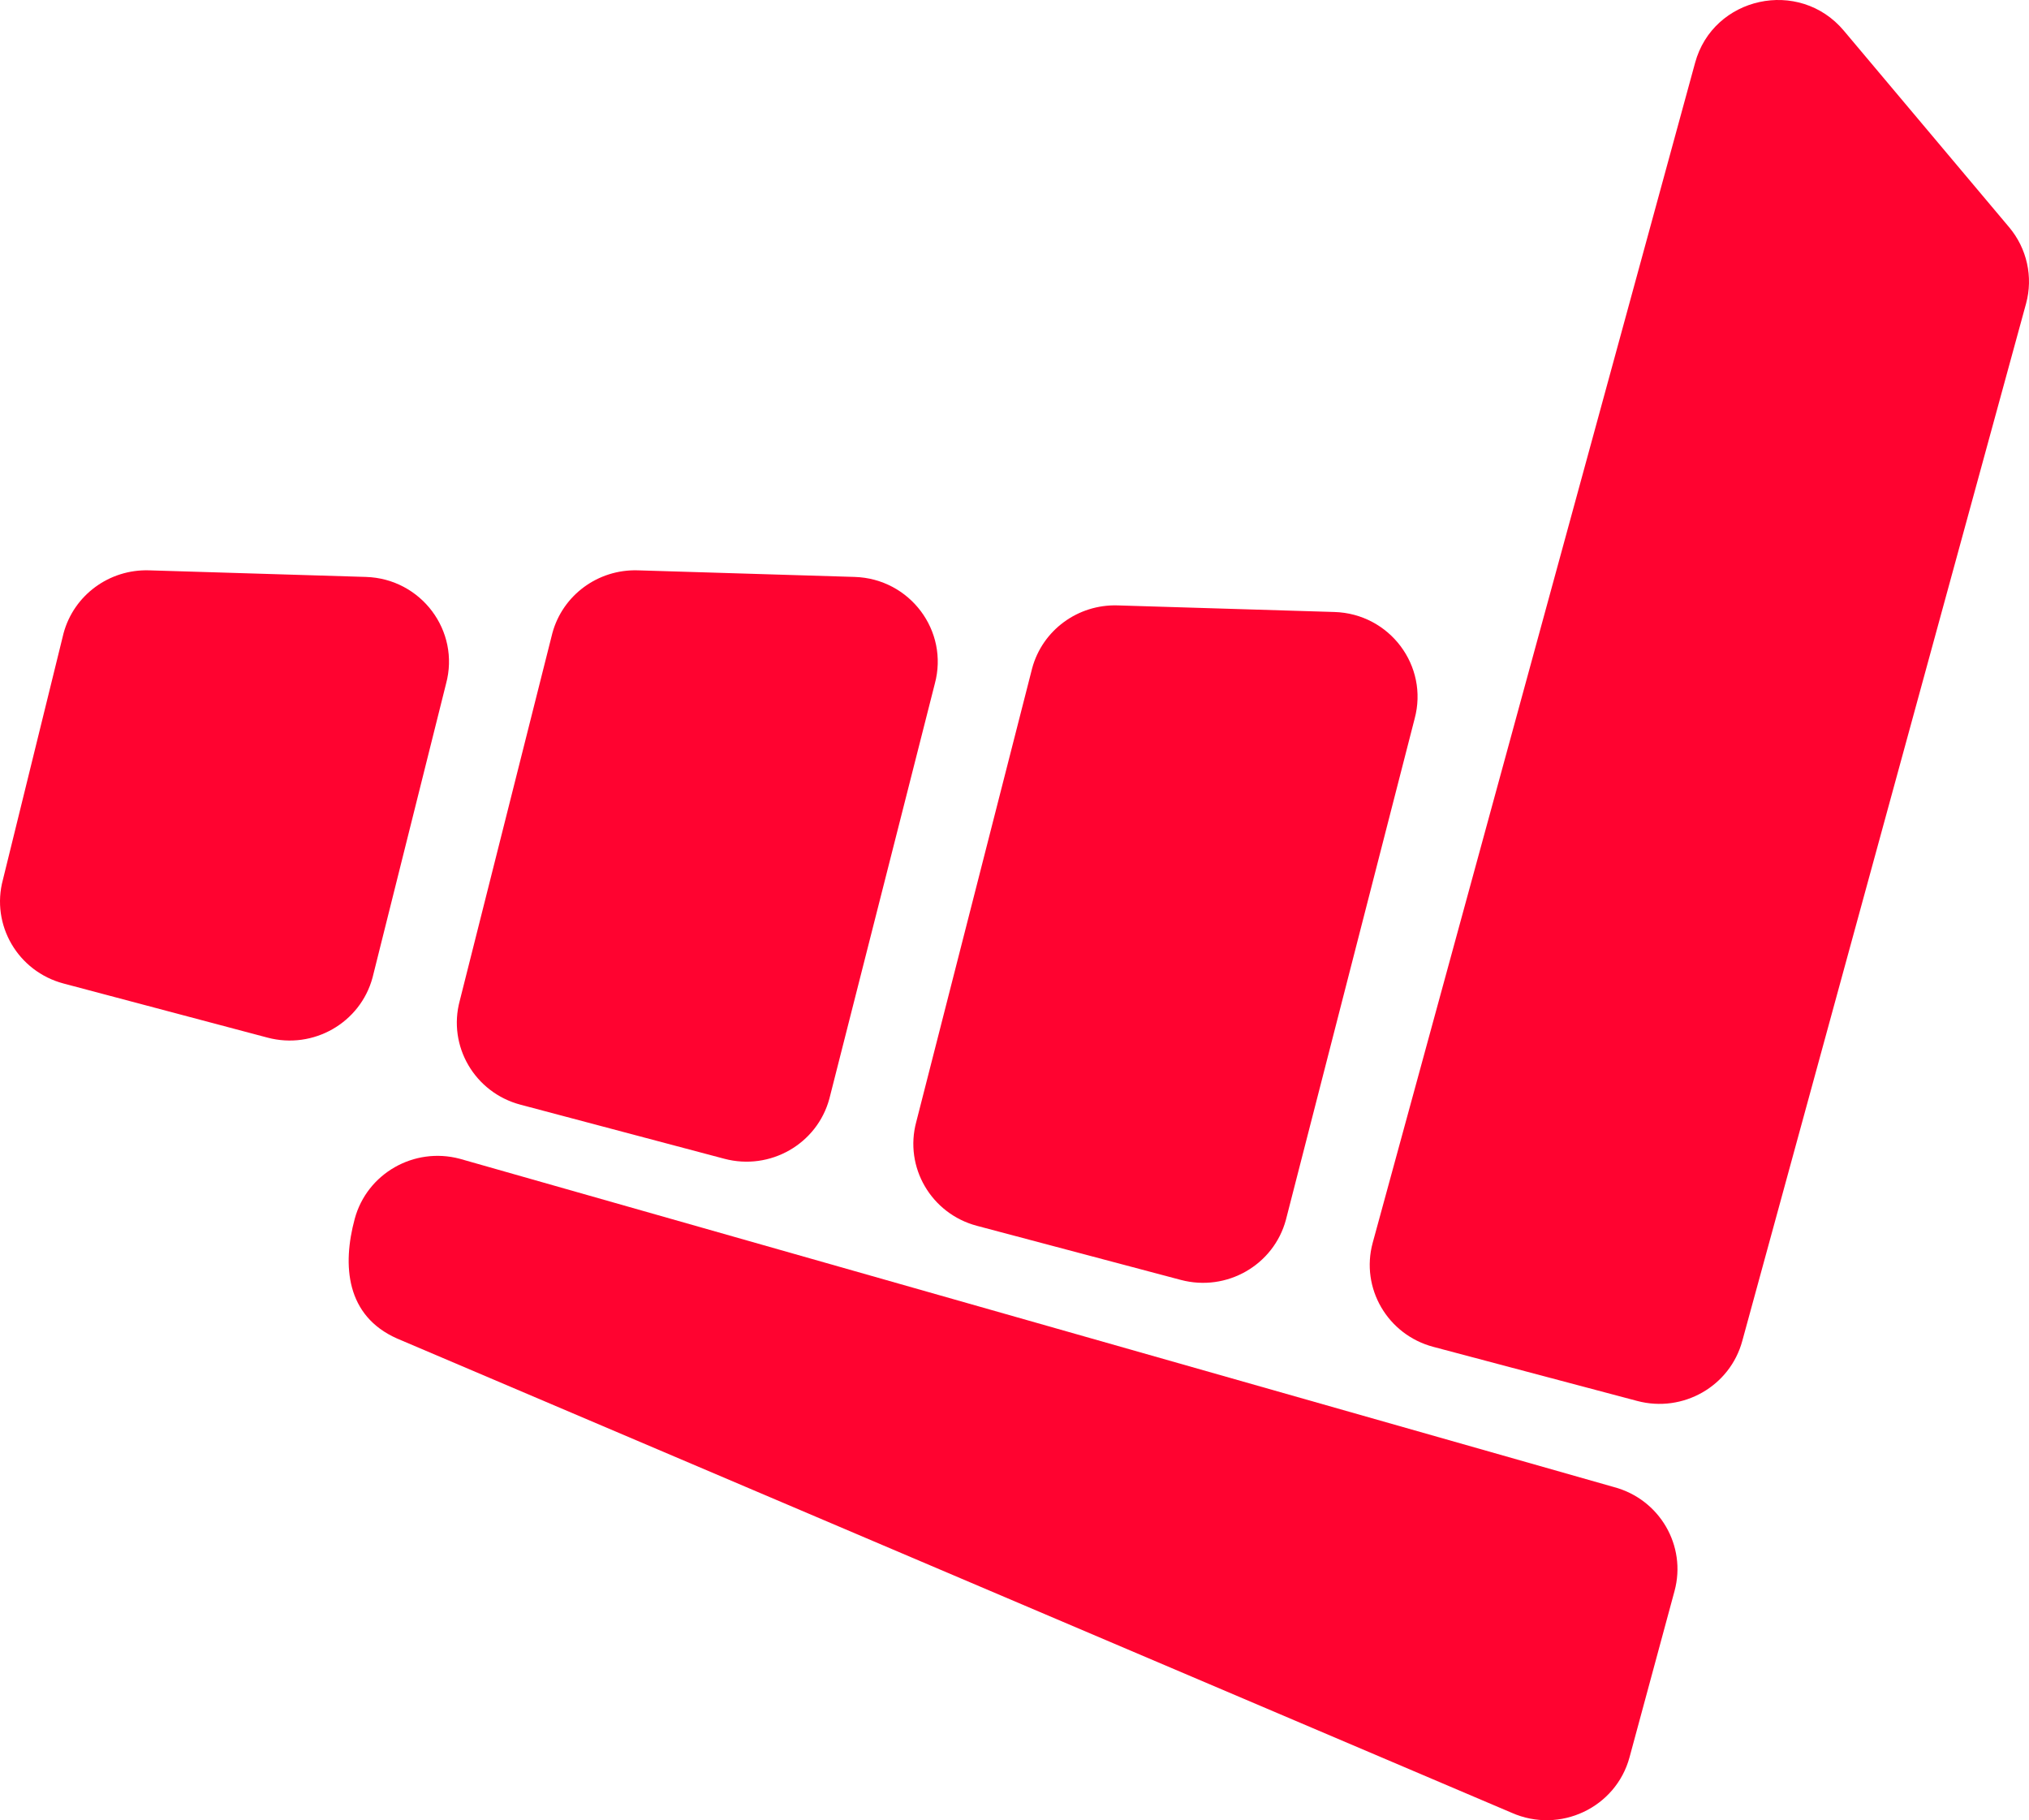
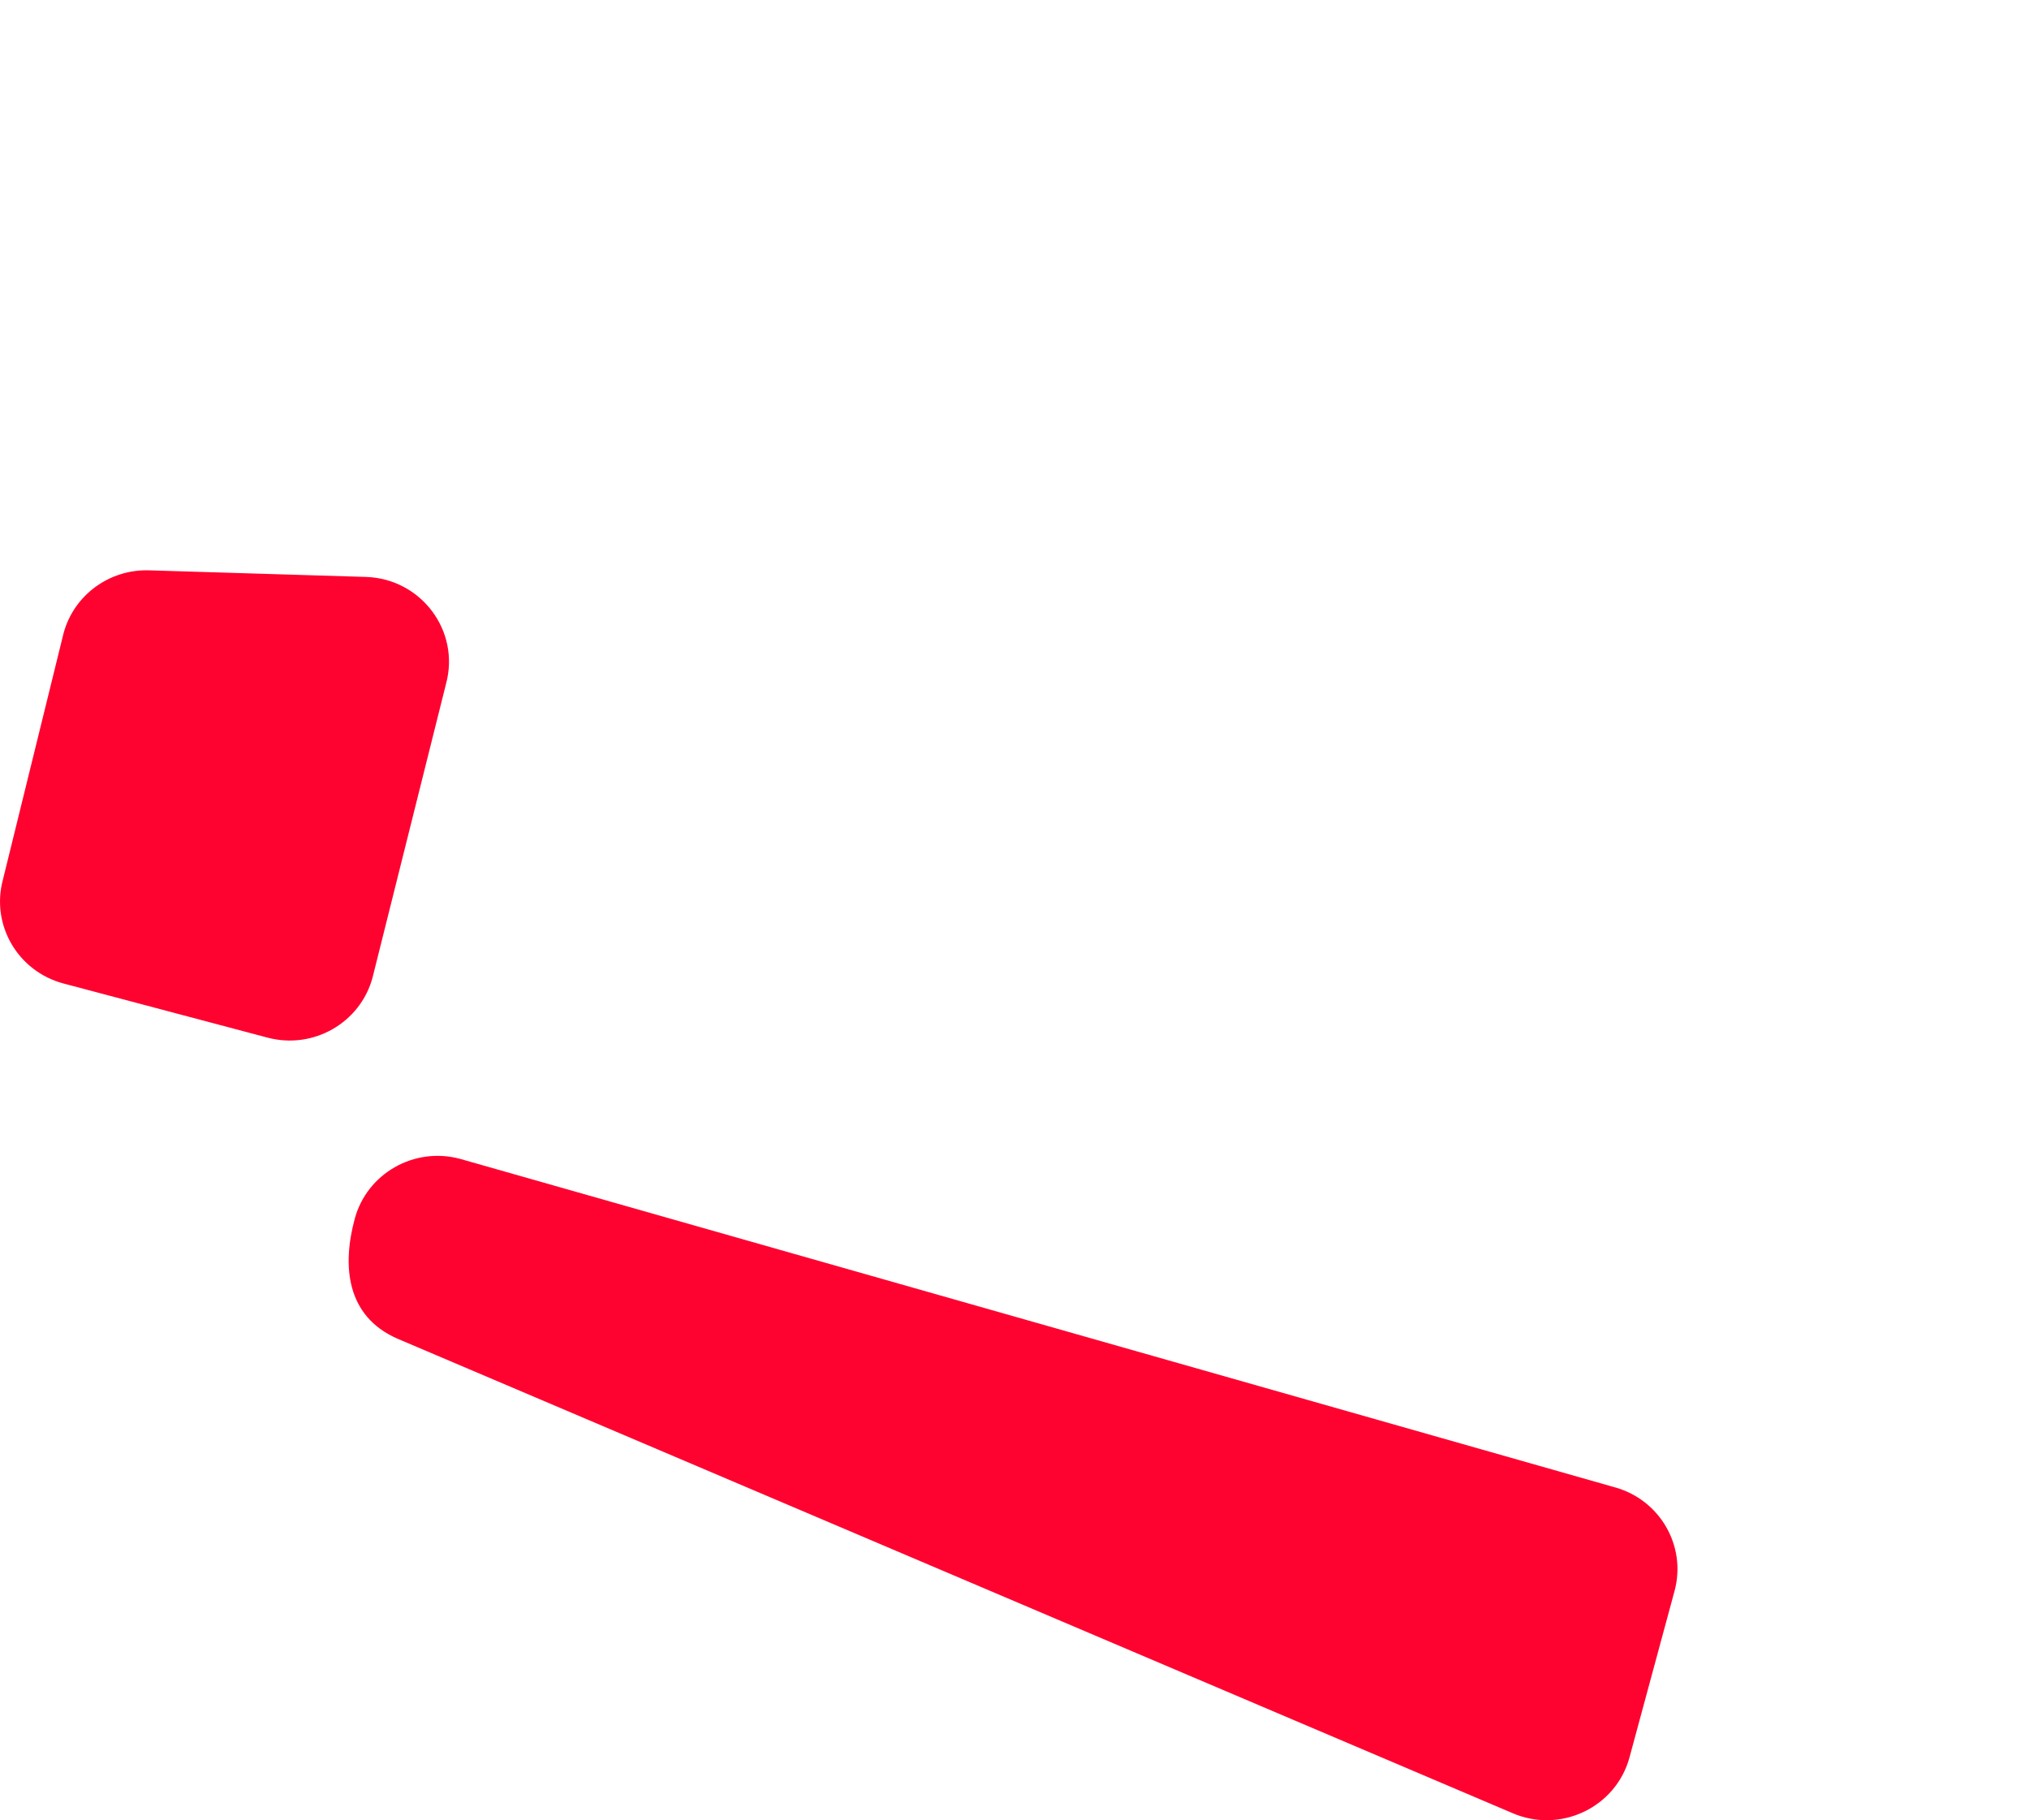
<svg xmlns="http://www.w3.org/2000/svg" width="97" height="87" viewBox="0 0 97 87" fill="none">
  <path d="M3.039 30.265C3.532 28.446 5.223 27.202 7.125 27.26L17.49 27.575C20.132 27.655 22.008 30.153 21.324 32.681L17.81 46.726C17.224 48.891 14.976 50.175 12.79 49.595L3.039 47.009C0.852 46.429 -0.445 44.205 0.141 42.04L3.039 30.265Z" fill="#FF0330" />
-   <path d="M81.035 3.009C81.895 -0.168 86.018 -1.065 88.145 1.463L96.051 10.862C96.903 11.875 97.205 13.235 96.86 14.508L83.293 64.092C82.707 66.257 80.459 67.541 78.272 66.961L68.522 64.375C66.335 63.795 65.037 61.57 65.623 59.406L81.035 3.009Z" fill="#FF0330" />
  <path d="M18.983 63.977C16.539 62.895 16.357 60.478 16.959 58.254C17.545 56.089 19.793 54.805 21.98 55.385L77.156 71.076C79.342 71.656 80.64 73.881 80.054 76.045L77.903 83.991C77.251 86.402 74.573 87.664 72.27 86.645L18.983 63.977Z" fill="#FF0330" />
-   <path d="M30.491 27.26L40.856 27.575C43.498 27.655 45.374 30.153 44.69 32.681L39.649 52.516C39.063 54.68 36.816 55.965 34.629 55.385L24.878 52.799C22.692 52.219 21.394 49.994 21.98 47.829L26.406 30.265C26.898 28.446 28.59 27.202 30.491 27.26Z" fill="#FF0330" />
-   <path d="M53.429 28.936L63.795 29.251C66.437 29.331 68.312 31.829 67.628 34.356L61.474 58.307C60.888 60.471 58.64 61.756 56.453 61.176L46.703 58.59C44.516 58.01 43.218 55.785 43.804 53.62L49.344 31.941C49.836 30.122 51.528 28.878 53.429 28.936Z" fill="#FF0330" />
</svg>